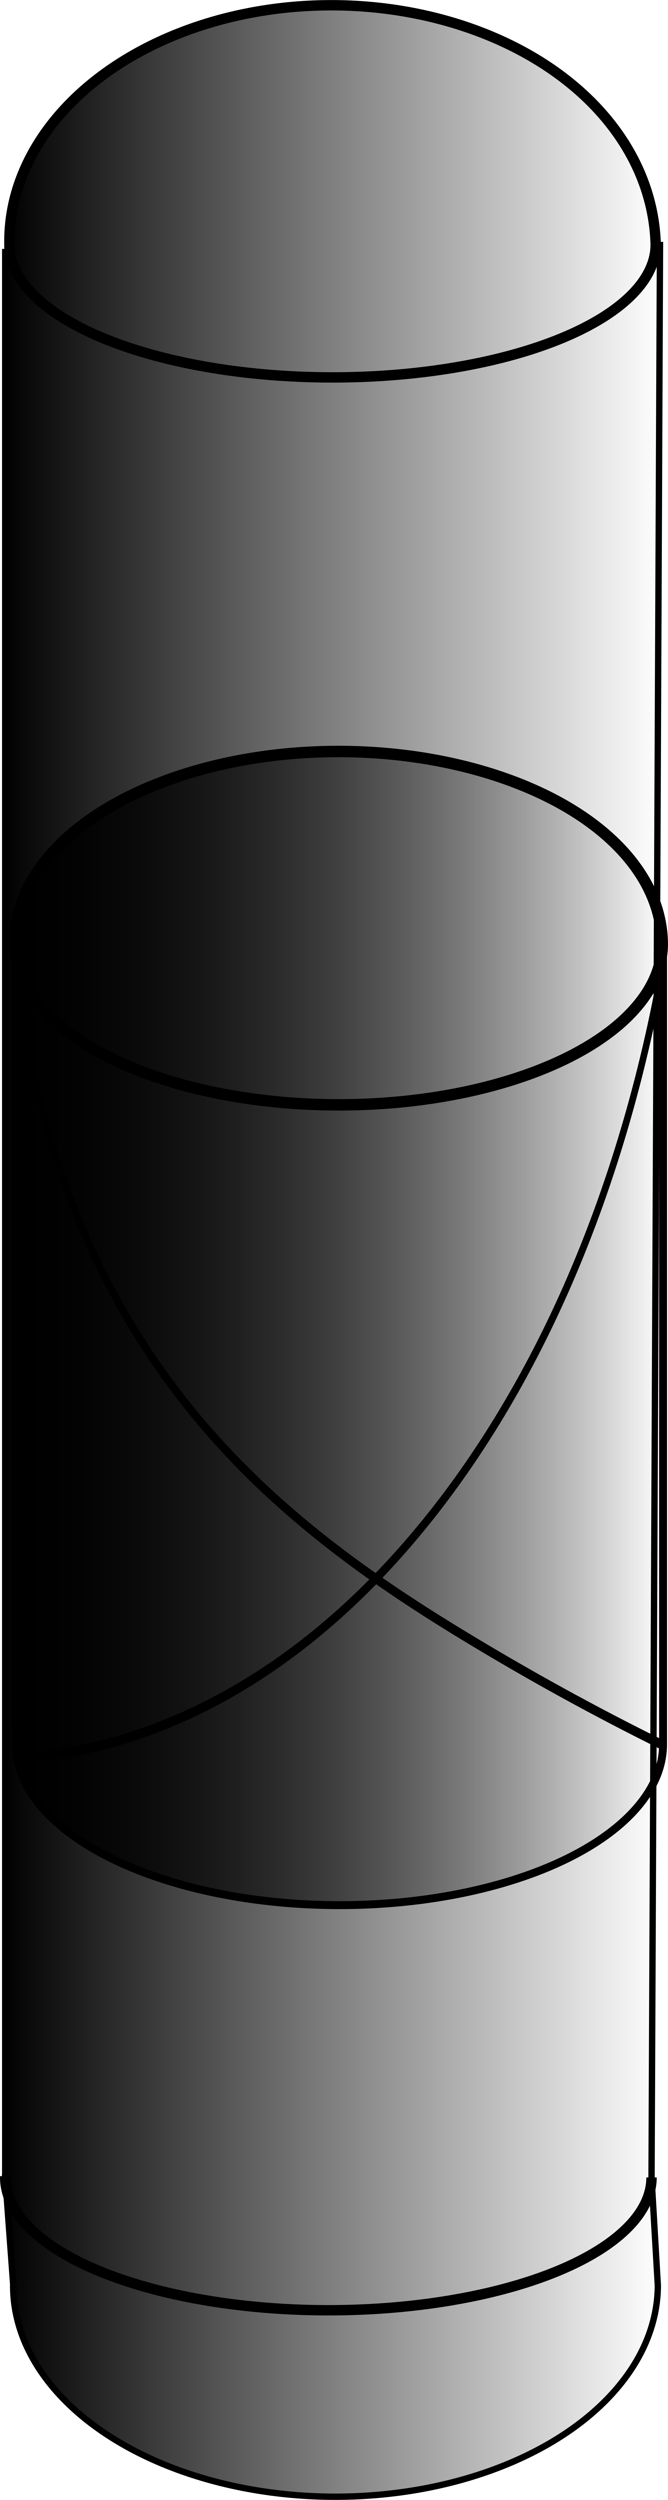
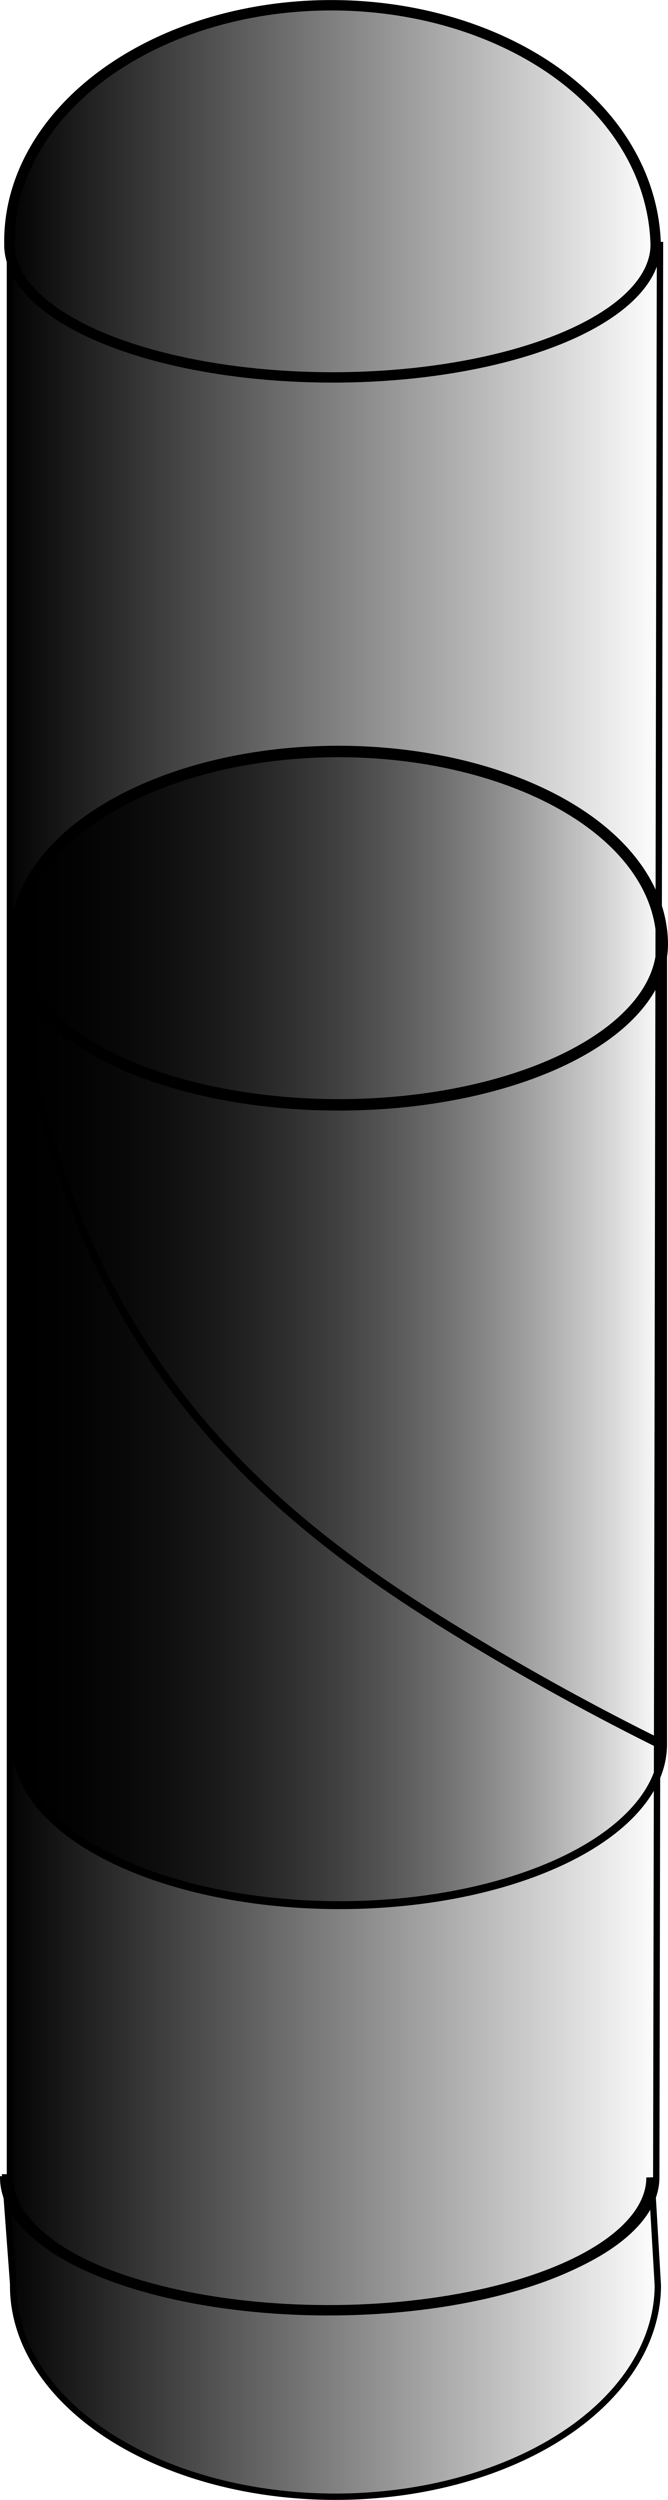
<svg xmlns="http://www.w3.org/2000/svg" xmlns:ns1="http://sodipodi.sourceforge.net/DTD/sodipodi-0.dtd" xmlns:ns2="http://www.inkscape.org/namespaces/inkscape" xmlns:xlink="http://www.w3.org/1999/xlink" version="1.1" id="svg220" width="31.558" height="118.098" viewBox="0 0 31.558 118.098" ns1:docname="CwP_Single.svg" ns2:version="0.92.4 (5da689c313, 2019-01-14)">
  <defs id="defs224">
    <ns2:path-effect effect="spiro" id="path-effect17833-5" is_visible="true" />
    <ns2:path-effect effect="spiro" id="path-effect17829-3" is_visible="true" />
    <linearGradient gradientTransform="matrix(1,0,0,1.554,0.57,-62.79)" ns2:collect="always" xlink:href="#linearGradient17868" id="linearGradient17823-3" x1="-0.075" y1="68.643" x2="30.934" y2="68.643" gradientUnits="userSpaceOnUse" />
    <linearGradient ns2:collect="always" id="linearGradient17868">
      <stop style="stop-color:#000000;stop-opacity:1;" offset="0" id="stop17864" />
      <stop style="stop-color:#000000;stop-opacity:0;" offset="1" id="stop17866" />
    </linearGradient>
    <linearGradient gradientTransform="matrix(1,0,0,1.554,0.57,-62.79)" ns2:collect="always" xlink:href="#linearGradient17868" id="linearGradient17815-1" x1="-0.007" y1="83.792" x2="30.905" y2="83.792" gradientUnits="userSpaceOnUse" />
    <linearGradient ns2:collect="always" xlink:href="#linearGradient17868" id="linearGradient17862" x1="0.006" y1="60.371" x2="31.241" y2="60.371" gradientUnits="userSpaceOnUse" gradientTransform="translate(0.09,0.062)" />
    <linearGradient ns2:collect="always" xlink:href="#linearGradient17868" id="linearGradient17853" x1="0.007" y1="110.36" x2="31.136" y2="110.36" gradientUnits="userSpaceOnUse" gradientTransform="translate(0.092,0.114)" />
    <ns2:path-effect effect="spiro" id="path-effect17833" is_visible="true" />
    <ns2:path-effect effect="spiro" id="path-effect17829" is_visible="true" />
    <linearGradient ns2:collect="always" xlink:href="#linearGradient17868" id="linearGradient17870" x1="0.108" y1="8.976" x2="31.133" y2="8.976" gradientUnits="userSpaceOnUse" gradientTransform="translate(0.09,0.062)" />
  </defs>
  <ns1:namedview pagecolor="#ffffff" bordercolor="#666666" borderopacity="1" objecttolerance="10" gridtolerance="10" guidetolerance="10" ns2:pageopacity="0" ns2:pageshadow="2" ns2:window-width="1268" ns2:window-height="787" id="namedview222" showgrid="false" ns2:zoom="2.8284271" ns2:cx="-41.871484" ns2:cy="77.234488" ns2:window-x="810" ns2:window-y="106" ns2:window-maximized="0" ns2:current-layer="svg220" />
  <path style="opacity:1;fill:url(#linearGradient17870);fill-opacity:1;stroke:#000000;stroke-width:0.491;stroke-linejoin:round;stroke-miterlimit:4;stroke-dasharray:none;stroke-dashoffset:0;stroke-opacity:1;paint-order:markers stroke fill" d="m 23.305,16.998 c -4.745,1.119 -10.584,1.108 -15.305,-0.027 -4.721,-1.136 -7.604,-3.223 -7.556,-5.471 -0.048,-3.997 2.824,-7.706 7.527,-9.725 4.703,-2.018 10.52,-2.037 15.247,-0.049 4.727,1.988 7.643,5.68 7.759,9.828 0,2.249 -2.927,4.325 -7.672,5.444 z" id="path17678" ns2:connector-curvature="0" ns1:nodetypes="sscsscs" />
  <path style="opacity:1;fill:none;fill-opacity:1;stroke:#000000;stroke-width:0.491;stroke-linejoin:round;stroke-miterlimit:4;stroke-dasharray:none;stroke-dashoffset:0;stroke-opacity:1;paint-order:markers stroke fill" d="m 30.78,102.864 c 0,2.249 -2.927,4.325 -7.672,5.444 -4.745,1.119 -10.584,1.108 -15.305,-0.028 -4.721,-1.136 -7.604,-3.223 -7.556,-5.471" id="path17678-5" ns2:connector-curvature="0" ns1:nodetypes="cccc" />
  <path style="fill:url(#linearGradient17853);fill-opacity:1;stroke:#000000;stroke-width:0.3;stroke-linecap:butt;stroke-linejoin:miter;stroke-miterlimit:4;stroke-dasharray:none;stroke-opacity:1" d="m 0.248,102.861 0.006,0.082 c -8.26e-4,-0.027 -0.004,-0.055 -0.004,-0.082 z m 30.531,0.004 c 0,2.249 -2.927,4.325 -7.672,5.443 -4.745,1.119 -10.583,1.108 -15.305,-0.027 -4.407,-1.06 -7.21,-2.948 -7.525,-5.024 l 0.344,4.641 c -0.048,3.569 2.826,6.883 7.533,8.686 4.707,1.803 10.528,1.819 15.26,0.043 4.731,-1.776 7.65,-5.071 7.664,-8.654 z" id="path17839" ns2:connector-curvature="0" />
-   <path style="fill:url(#linearGradient17862);fill-opacity:1;stroke:#000000;stroke-width:0.3;stroke-linecap:butt;stroke-linejoin:miter;stroke-miterlimit:4;stroke-dasharray:none;stroke-opacity:1" d="m 31.18,11.576 -0.205,0.002 c -0.02,2.24 -2.941,4.305 -7.67,5.42 -4.745,1.119 -10.583,1.108 -15.305,-0.027 -4.437,-1.067 -7.248,-2.974 -7.531,-5.066 l -0.223,0.002 v 90.904 c -0.048,2.248 2.835,4.335 7.557,5.471 4.721,1.136 10.559,1.146 15.305,0.027 4.745,-1.119 7.672,-3.195 7.672,-5.443 z" id="path17845" ns2:connector-curvature="0" />
+   <path style="fill:url(#linearGradient17862);fill-opacity:1;stroke:#000000;stroke-width:0.3;stroke-linecap:butt;stroke-linejoin:miter;stroke-miterlimit:4;stroke-dasharray:none;stroke-opacity:1" d="m 31.18,11.576 -0.205,0.002 c -0.02,2.24 -2.941,4.305 -7.67,5.42 -4.745,1.119 -10.583,1.108 -15.305,-0.027 -4.437,-1.067 -7.248,-2.974 -7.531,-5.066 v 90.904 c -0.048,2.248 2.835,4.335 7.557,5.471 4.721,1.136 10.559,1.146 15.305,0.027 4.745,-1.119 7.672,-3.195 7.672,-5.443 z" id="path17845" ns2:connector-curvature="0" />
  <path style="fill:url(#linearGradient17815-1);fill-opacity:1;stroke:#000000;stroke-width:0.374;stroke-linecap:butt;stroke-linejoin:miter;stroke-miterlimit:4;stroke-dasharray:none;stroke-opacity:1" d="m 31.325,82.401 c 0,2.723 -2.931,5.238 -7.682,6.593 C 18.891,90.349 13.045,90.336 8.317,88.961 3.59,87.586 0.703,85.058 0.751,82.335 l -0.038,-37.807 c -0.01,2.77 2.877,5.298 7.604,6.673 4.728,1.375 10.574,1.388 15.326,0.033 4.752,-1.355 7.682,-3.87 7.682,-6.593 z" id="path17804-7" ns2:connector-curvature="0" ns1:nodetypes="cssccsscc" />
  <path style="opacity:1;fill:url(#linearGradient17823-3);fill-opacity:1;stroke:#000000;stroke-width:0.541;stroke-linejoin:round;stroke-miterlimit:4;stroke-dasharray:none;stroke-dashoffset:0;stroke-opacity:1;paint-order:markers stroke fill" d="m 0.713,44.528 c -0.048,2.723 2.839,5.251 7.566,6.626 4.728,1.375 10.574,1.388 15.326,0.033 4.752,-1.355 7.682,-3.87 7.682,-6.593 -0.026,-3.351 -2.955,-6.312 -7.702,-7.907 -4.748,-1.595 -10.589,-1.58 -15.312,0.039 -4.724,1.619 -7.607,4.596 -7.56,7.802" id="path17806-2" ns2:connector-curvature="0" ns1:nodetypes="csscssc" />
-   <path transform="matrix(1,0,0,1.554,0.57,-62.79)" style="fill:none;stroke:#000000;stroke-width:0.3;stroke-linecap:butt;stroke-linejoin:miter;stroke-miterlimit:4;stroke-dasharray:none;stroke-opacity:1" d="m 30.759,69.652 c -0.958,3.542 -2.519,6.919 -4.596,9.944 -3.268,4.758 -7.822,8.62 -13.037,11.093 -4.057,1.924 -8.507,3.013 -12.993,3.182" id="path17827-2" ns2:connector-curvature="0" ns2:path-effect="#path-effect17829-3" ns2:original-d="M 30.759145,69.651574 C 29.22808,72.965137 27.696016,76.2797 26.162951,79.595263 24.629886,82.910826 17.47243,86.989421 13.12567,90.688001 8.7789092,94.38658 4.4646116,92.808321 0.13258252,93.869981" />
  <path transform="matrix(1,0,0,1.554,0.57,-62.79)" style="fill:none;stroke:#000000;stroke-width:0.3;stroke-linecap:butt;stroke-linejoin:miter;stroke-miterlimit:4;stroke-dasharray:none;stroke-opacity:1" d="m 0.088,69.652 c 0.597,3.357 2.003,6.566 4.066,9.281 4.183,5.504 10.71,8.662 17.147,11.181 3.114,1.218 6.267,2.335 9.454,3.347" id="path17831-7" ns2:connector-curvature="0" ns2:path-effect="#path-effect17833-5" ns2:original-d="m 0.08838835,69.651574 c 0.94380905,3.048398 2.06111535,6.79062 4.06586405,9.280777 2.9894724,3.71331 10.1656606,7.556203 17.1473386,11.181126 7.177654,3.726673 6.686536,3.276305 9.453779,3.347064" ns1:nodetypes="cssc" />
</svg>